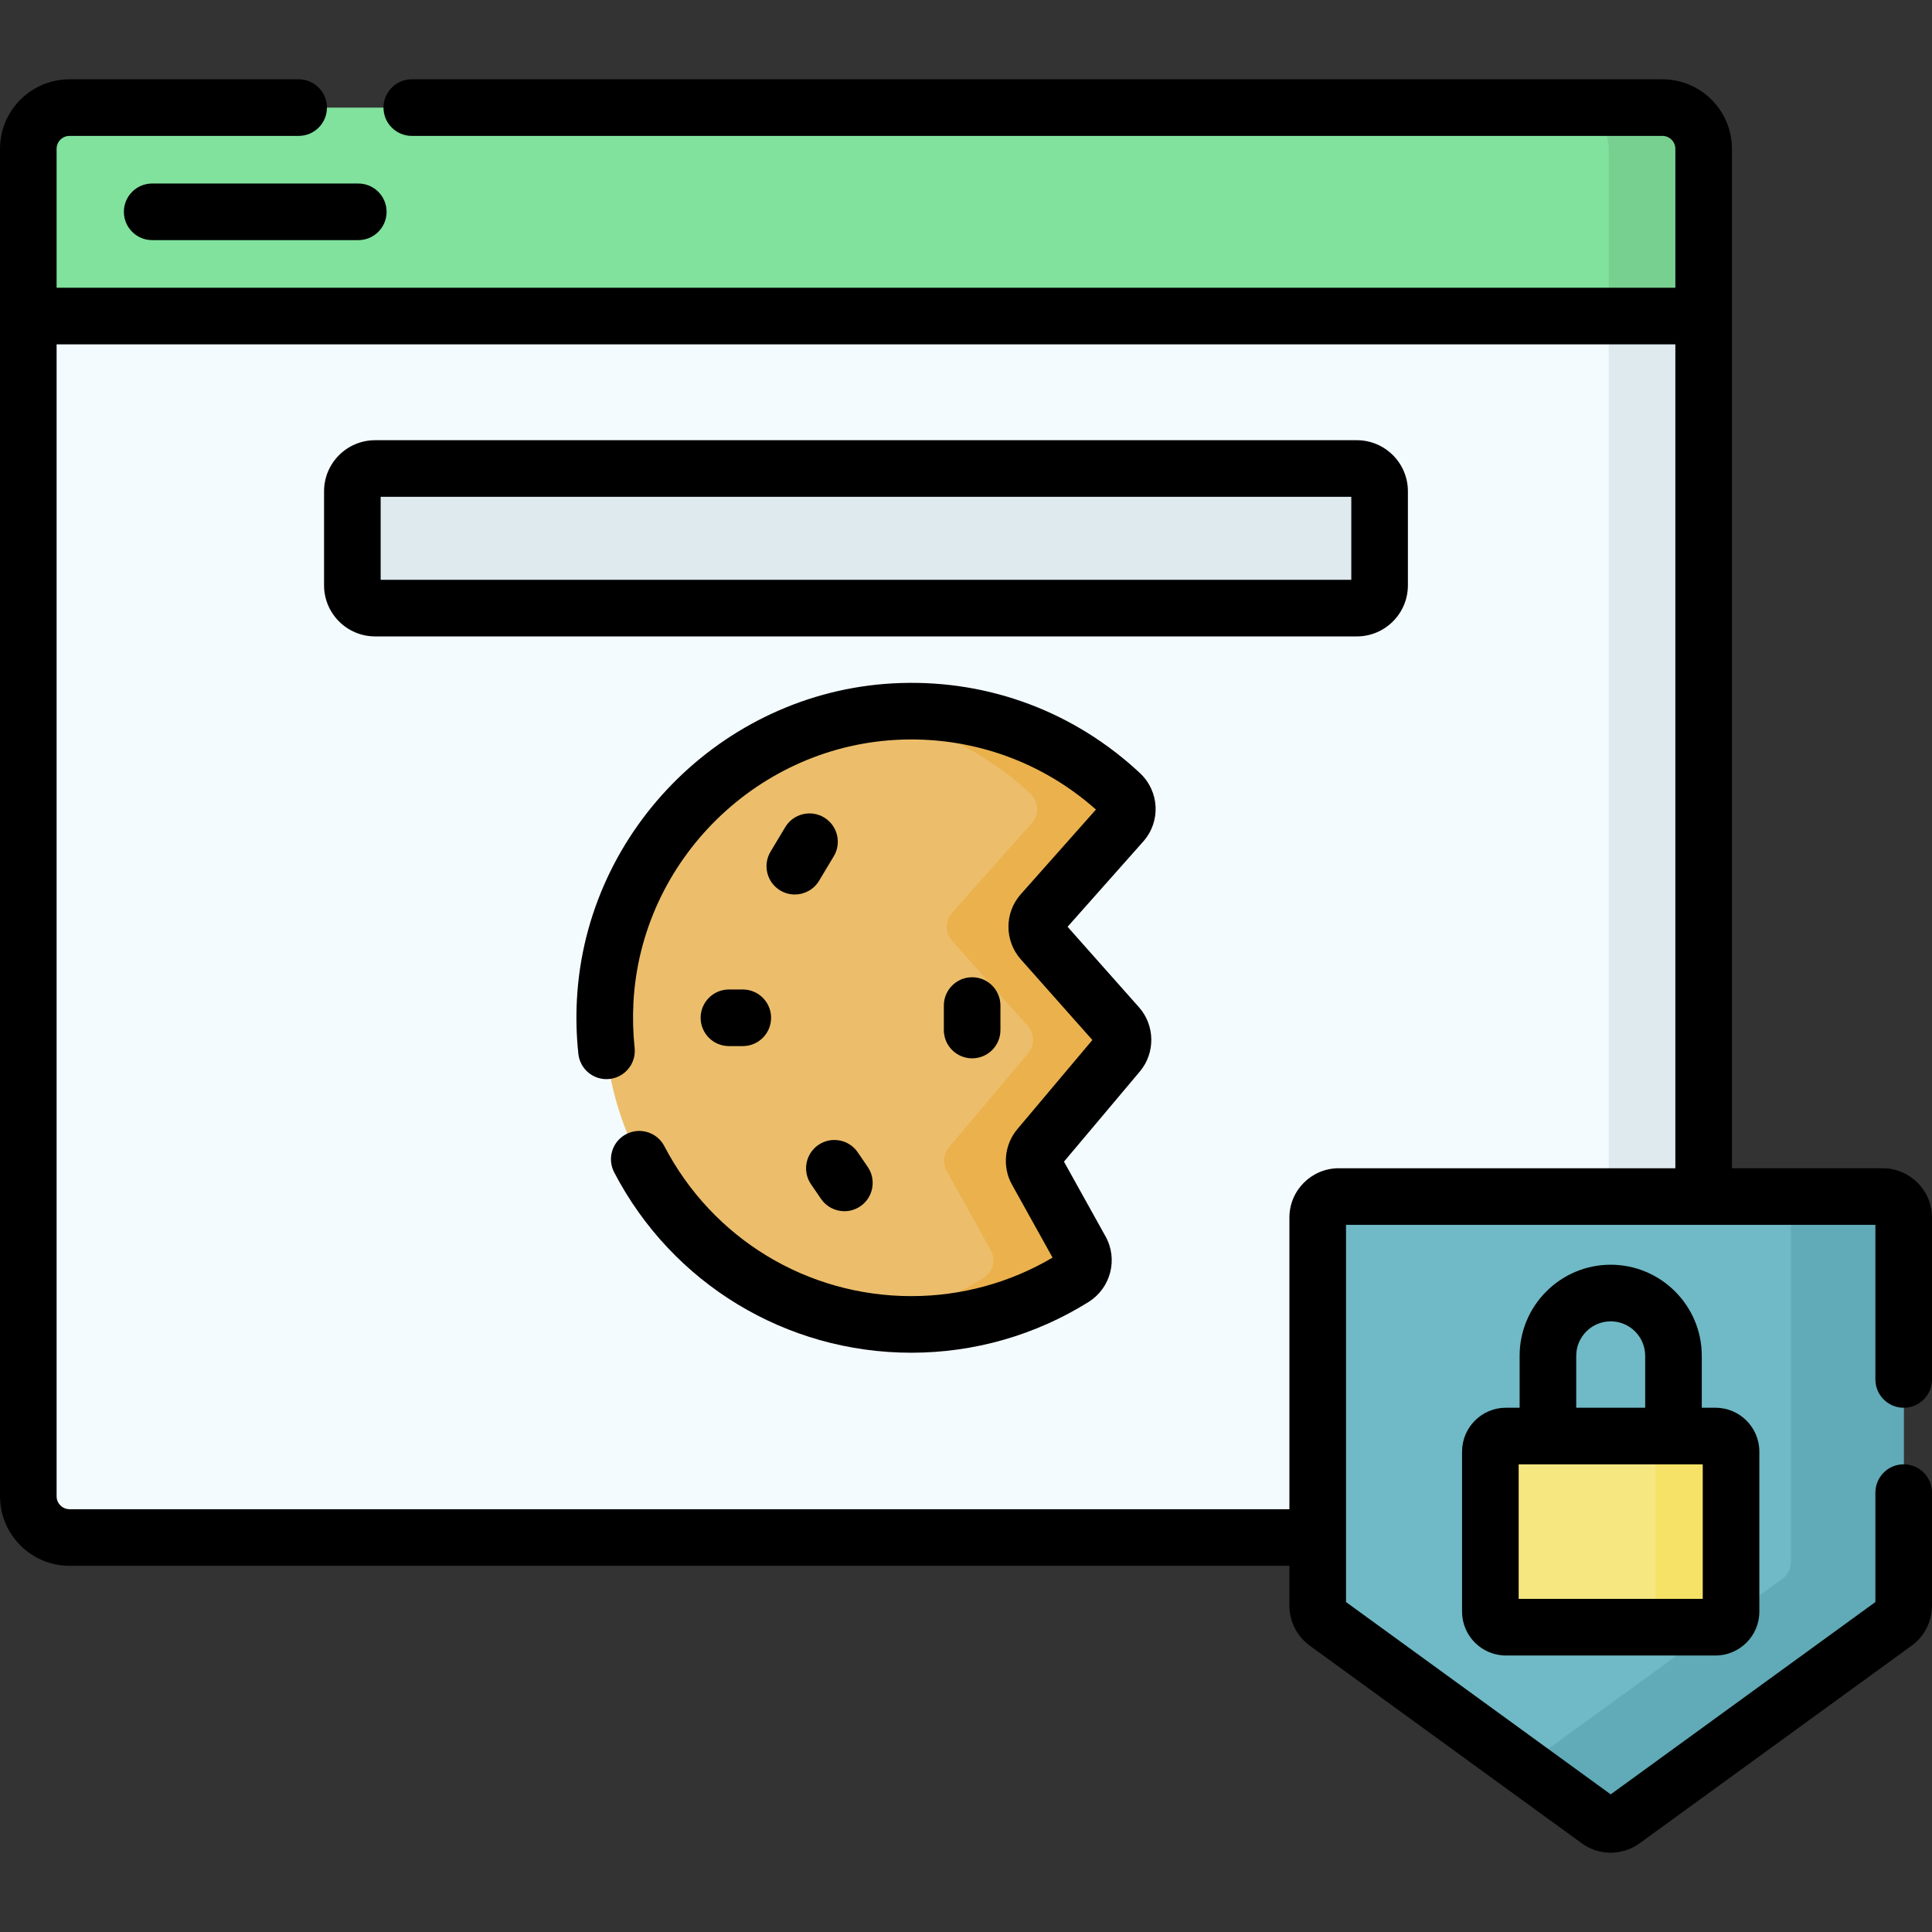
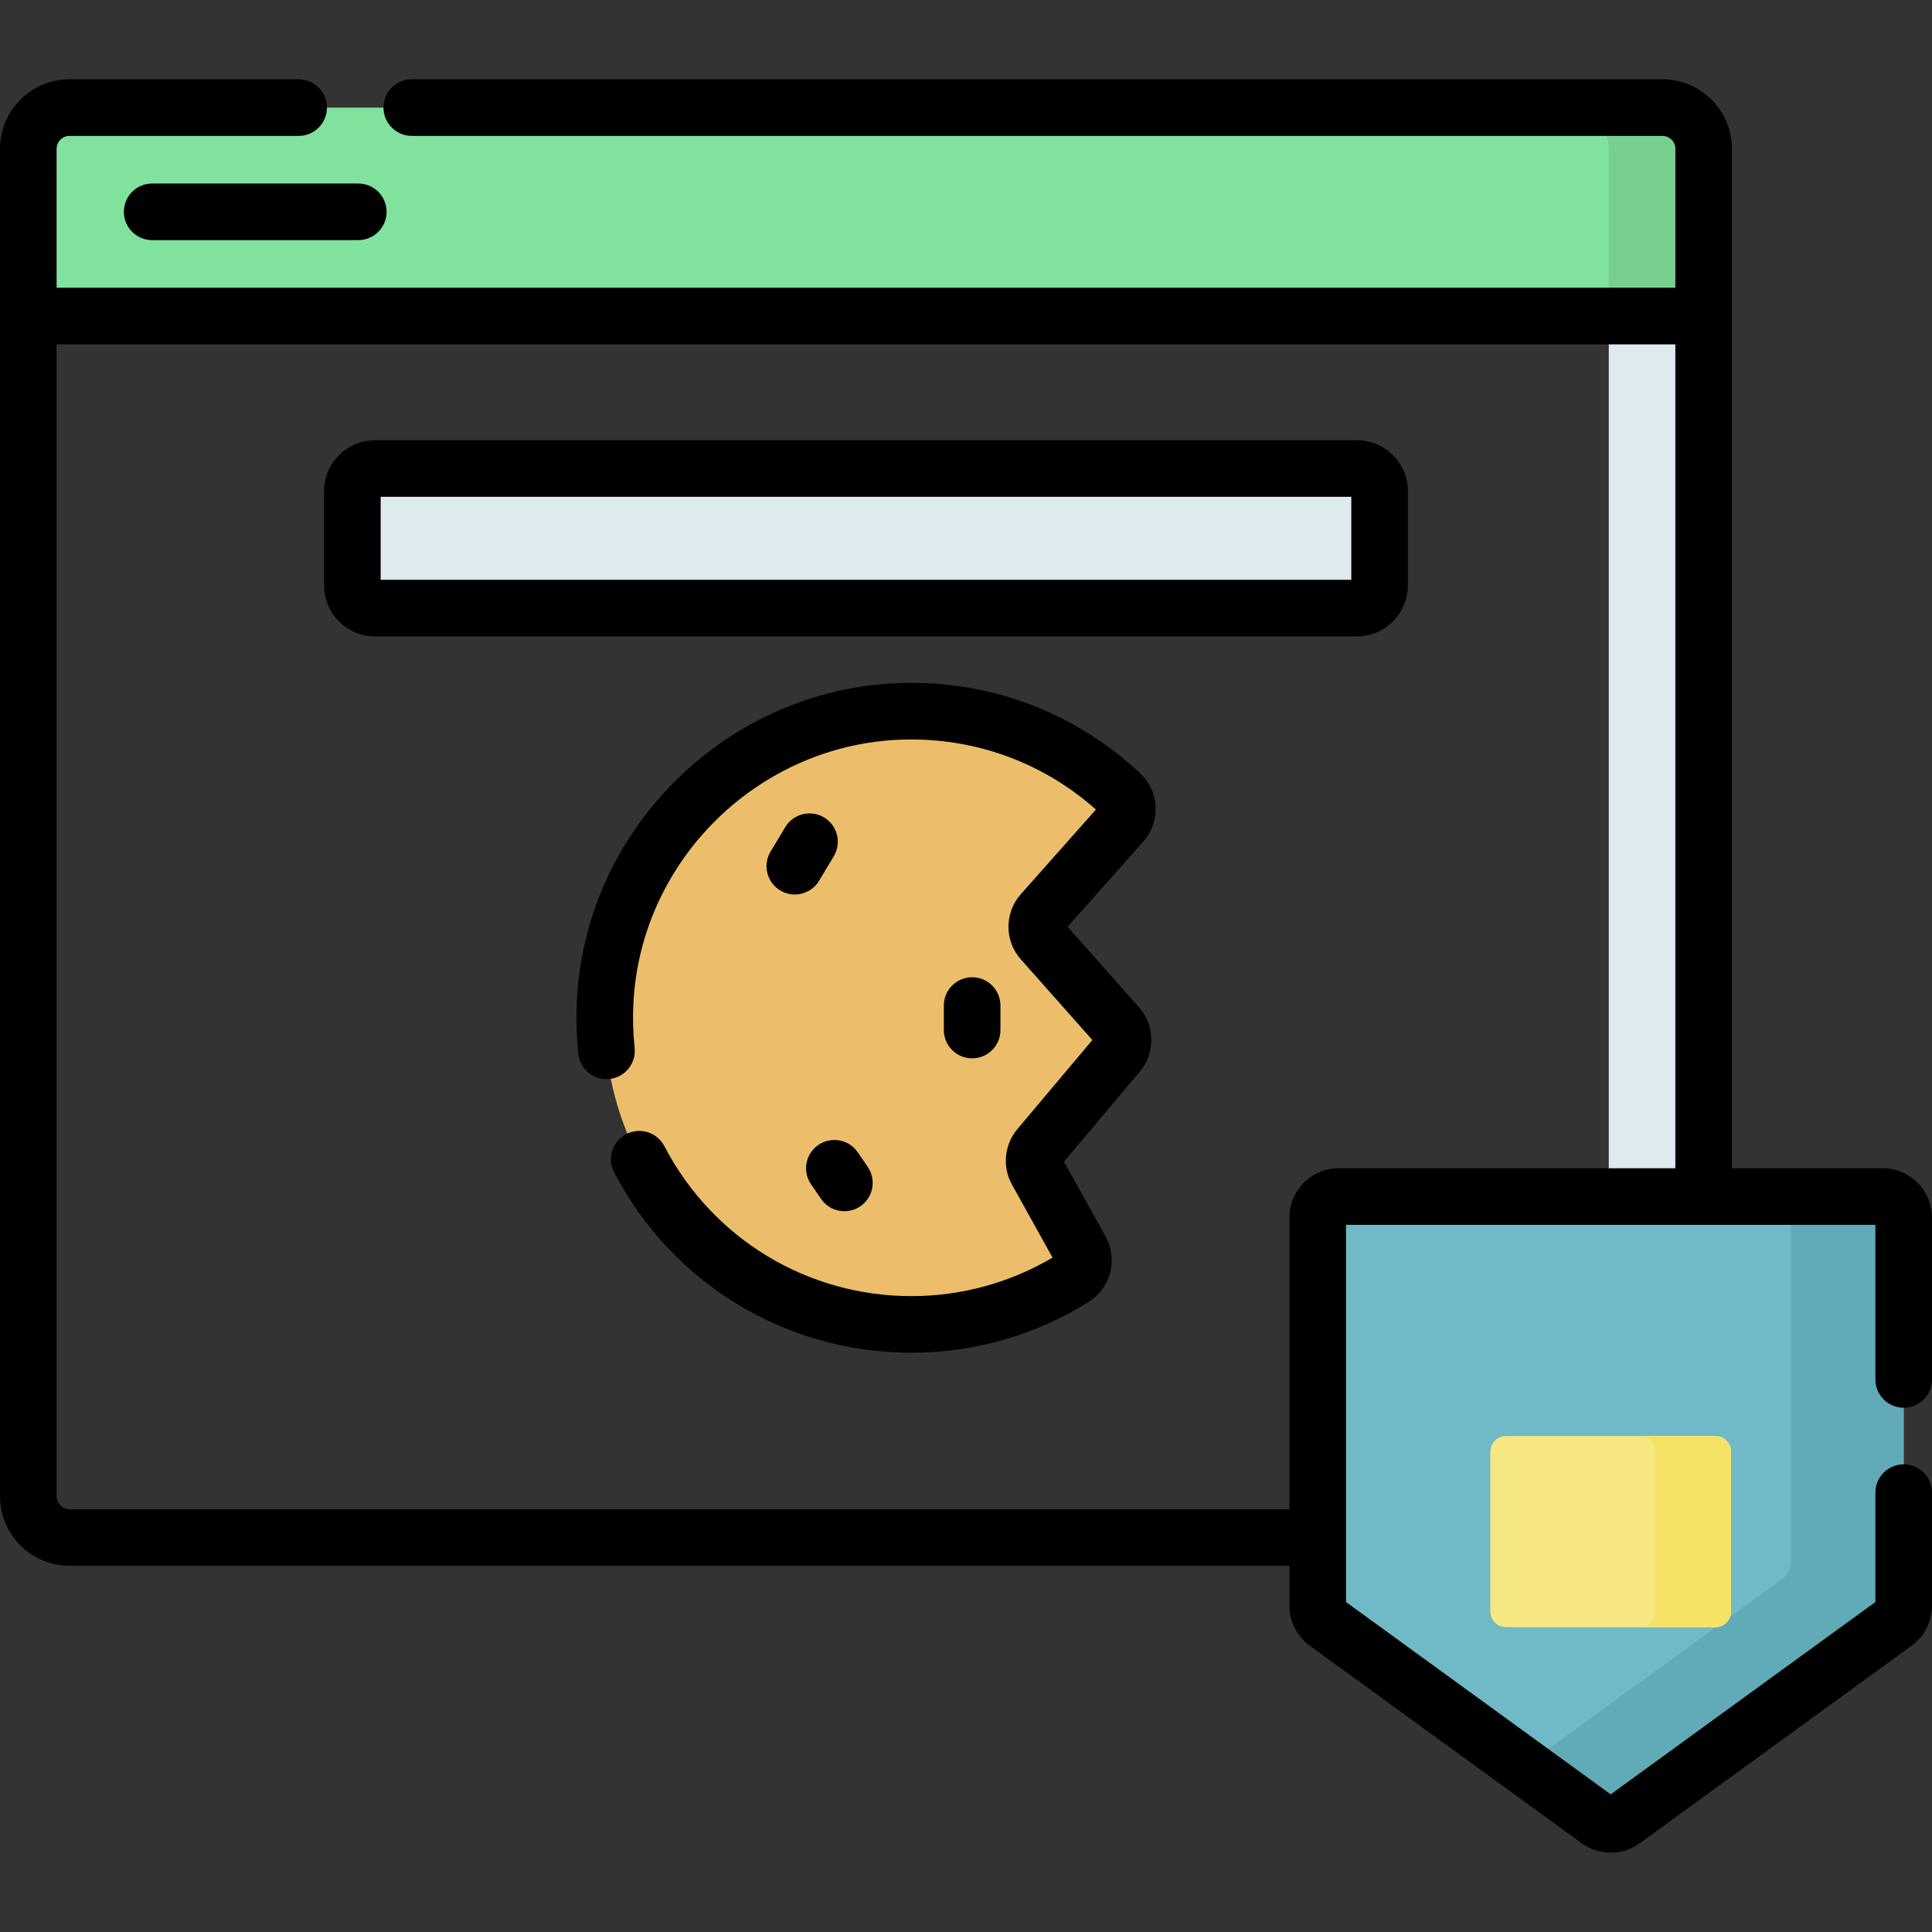
<svg xmlns="http://www.w3.org/2000/svg" id="Capa_1" enable-background="new 0 0 512 512" height="512" viewBox="0 0 512 512" width="512">
  <rect x="0" y="0" width="512" height="512" fill="#333333" stroke="none" />
  <g>
-     <path d="m440.558 407.456h-422.129c-6.036 0-10.928-4.893-10.928-10.928v-312.774l21.182-12h398.171l24.634 12v312.773c-.002 6.036-4.894 10.929-10.93 10.929z" fill="#f4fbff" />
    <path d="m426.34 73.754v322.773c0 6.036-4.893 10.928-10.928 10.928h25.146c6.036 0 10.928-4.893 10.928-10.928v-312.773z" fill="#dfeaef" />
    <path d="m440.558 28.515h-422.129c-6.036 0-10.928 4.893-10.928 10.928v44.311h443.986v-44.311c-.001-6.036-4.893-10.928-10.929-10.928z" fill="#80e29d" />
    <path d="m440.558 28.515h-25.146c6.036 0 10.928 4.893 10.928 10.928v44.311h25.146v-44.311c0-6.036-4.892-10.928-10.928-10.928z" fill="#78d090" />
    <path d="m430.126 482.415 72.079-52.369c1.442-1.048 2.295-2.722 2.295-4.505v-102.875c0-3.075-2.493-5.568-5.568-5.568h-144.159c-3.075 0-5.568 2.493-5.568 5.568v102.875c0 1.782.853 3.457 2.295 4.505l72.079 52.369c1.953 1.417 4.595 1.417 6.547 0z" fill="#70b9c6" />
    <path d="m498.932 317.098h-24.323v96.828c0 1.782-.853 3.457-2.295 4.505l-68.4 49.696 19.666 14.289c1.952 1.418 4.594 1.418 6.546 0l72.079-52.369c1.442-1.048 2.295-2.722 2.295-4.505v-102.876c0-3.075-2.493-5.568-5.568-5.568z" fill="#61aab7" />
    <g>
      <path d="m454.624 431.223h-55.543c-2.275 0-4.12-1.844-4.12-4.12v-42.419c0-2.275 1.844-4.12 4.12-4.12h55.543c2.275 0 4.12 1.844 4.12 4.12v42.419c0 2.275-1.844 4.12-4.12 4.12z" fill="#f6e781" />
      <path d="m454.624 380.565h-19.995c2.275 0 4.12 1.844 4.12 4.12v42.419c0 2.275-1.844 4.12-4.12 4.12h19.995c2.275 0 4.12-1.844 4.12-4.12v-42.419c0-2.276-1.844-4.12-4.12-4.12z" fill="#f6e266" />
    </g>
    <path d="m359.575 161.156h-260.164c-3.332 0-6.032-2.701-6.032-6.032v-24.932c0-3.332 2.701-6.032 6.032-6.032h260.164c3.332 0 6.032 2.701 6.032 6.032v24.932c.001 3.331-2.7 6.032-6.032 6.032z" fill="#dfeaef" />
    <g>
      <path d="m275.336 304.073 21.001-24.95c1.759-2.09 1.719-5.153-.094-7.196l-20.11-22.669c-1.849-2.084-1.849-5.221.001-7.305l21.212-23.902c1.994-2.246 1.804-5.662-.391-7.712-15.09-14.097-35.545-22.52-57.98-21.835-41.977 1.283-76.413 34.922-78.604 76.861-2.448 46.859 34.823 85.622 81.147 85.622 15.781 0 30.5-4.512 42.965-12.3 2.505-1.565 3.376-4.796 1.941-7.377l-11.689-21.018c-1.109-1.996-.87-4.471.601-6.219z" fill="#ecbe6b" />
-       <path d="m276.133 249.258c-1.849-2.084-1.849-5.221.001-7.305l21.212-23.902c1.994-2.247 1.804-5.662-.391-7.712-15.09-14.097-35.545-22.521-57.98-21.834-3.176.097-6.302.401-9.382.858 16.69 2.462 31.732 9.981 43.501 20.976 2.195 2.05 2.384 5.465.391 7.712l-21.212 23.902c-1.849 2.084-1.85 5.221-.001 7.305l20.11 22.669c1.812 2.043 1.853 5.106.094 7.196l-21.001 24.95c-1.471 1.748-1.709 4.222-.599 6.219l11.688 21.018c1.436 2.581.564 5.812-1.941 7.377-9.264 5.788-19.774 9.761-31.039 11.423 3.895.573 7.878.876 11.933.876 15.781 0 30.5-4.512 42.965-12.3 2.505-1.565 3.376-4.796 1.941-7.377l-11.689-21.018c-1.11-1.997-.872-4.471.599-6.219l21.001-24.95c1.759-2.09 1.719-5.153-.094-7.196z" fill="#eab14d" />
    </g>
    <g>
      <path d="m32.828 56.134c0 4.143 3.357 7.5 7.5 7.5h54.622c4.143 0 7.5-3.357 7.5-7.5s-3.357-7.5-7.5-7.5h-54.622c-4.142 0-7.5 3.358-7.5 7.5z" />
-       <path d="m426.853 335.167c-13.309 0-24.137 10.828-24.137 24.137v13.761h-3.635c-6.407 0-11.62 5.212-11.62 11.619v42.419c0 6.407 5.213 11.62 11.62 11.62h55.543c6.407 0 11.62-5.213 11.62-11.62v-42.419c0-6.407-5.213-11.619-11.62-11.619h-3.635v-13.761c0-13.308-10.828-24.137-24.136-24.137zm-9.137 24.137c0-5.038 4.099-9.137 9.137-9.137s9.137 4.099 9.137 9.137v13.761h-18.273v-13.761zm33.528 64.419h-48.783v-35.658h48.783z" />
      <path d="m504.5 373.071c4.143 0 7.5-3.357 7.5-7.5v-42.904c0-7.206-5.862-13.068-13.067-13.068h-39.946v-270.156c0-10.161-8.267-18.429-18.429-18.429h-331.428c-4.143 0-7.5 3.357-7.5 7.5s3.357 7.5 7.5 7.5h331.428c1.891 0 3.429 1.538 3.429 3.429v36.812h-428.987v-36.812c0-1.891 1.538-3.429 3.429-3.429h60.715c4.143 0 7.5-3.357 7.5-7.5s-3.357-7.5-7.5-7.5h-60.715c-10.162 0-18.429 8.268-18.429 18.429 0 16.963.001 349.377.001 357.085 0 10.161 8.267 18.428 18.428 18.428h323.276v10.586c0 4.171 2.015 8.124 5.388 10.571l72.078 52.369c2.297 1.669 4.989 2.504 7.682 2.504 2.691 0 5.384-.835 7.682-2.504l72.076-52.367c3.375-2.449 5.39-6.401 5.39-10.573v-29.983c0-4.143-3.357-7.5-7.5-7.5s-7.5 3.357-7.5 7.5v28.998l-70.146 50.966-70.148-50.966v-99.958h140.293v40.973c0 4.141 3.357 7.499 7.5 7.499zm-149.727-63.473c-7.206 0-13.068 5.862-13.068 13.068v77.289h-323.276c-1.89 0-3.428-1.538-3.428-3.428v-305.273h428.985v218.344z" />
      <path d="m359.575 116.66h-260.164c-7.462 0-13.532 6.07-13.532 13.532v24.932c0 7.462 6.07 13.532 13.532 13.532h260.164c7.462 0 13.532-6.07 13.532-13.532v-24.932c0-7.462-6.07-13.532-13.532-13.532zm-1.468 36.996h-257.228v-21.996h257.229v21.996z" />
      <path d="m218.385 216.633c-3.551-2.13-8.158-.979-10.29 2.573l-3.893 6.488c-2.131 3.552-.979 8.159 2.573 10.29 1.208.725 2.538 1.069 3.852 1.069 2.548 0 5.032-1.299 6.438-3.643l3.893-6.488c2.131-3.55.979-8.158-2.573-10.289z" />
      <path d="m265.127 272.97v-6.488c0-4.143-3.357-7.5-7.5-7.5s-7.5 3.357-7.5 7.5v6.488c0 4.143 3.357 7.5 7.5 7.5s7.5-3.357 7.5-7.5z" />
      <path d="m214.928 313.84 2.651 3.876c1.453 2.124 3.805 3.267 6.197 3.267 1.459 0 2.933-.425 4.228-1.311 3.419-2.339 4.295-7.006 1.956-10.425l-2.651-3.876c-2.34-3.419-7.006-4.294-10.425-1.956-3.419 2.339-4.295 7.006-1.956 10.425z" />
-       <path d="m196.848 262.226h-3.672c-4.143 0-7.5 3.357-7.5 7.5s3.357 7.5 7.5 7.5h3.672c4.143 0 7.5-3.357 7.5-7.5s-3.358-7.5-7.5-7.5z" />
      <path d="m302.076 204.858c-17.238-16.104-39.734-24.599-63.33-23.85-45.761 1.398-83.477 38.28-85.864 83.966-.249 4.775-.118 9.589.388 14.309.441 4.118 4.139 7.107 8.257 6.657 4.118-.441 7.099-4.138 6.657-8.257-.421-3.931-.529-7.944-.321-11.927 1.982-37.953 33.32-68.593 71.343-69.756 18.983-.574 37.099 5.991 51.229 18.541l-19.909 22.433c-4.366 4.92-4.367 12.341-.002 17.262l18.966 21.378-19.89 23.629c-3.454 4.103-4.023 10.008-1.417 14.694l10.758 19.344c-11.317 6.683-24.214 10.206-37.421 10.206-27.608 0-52.691-15.228-65.46-39.741-1.914-3.674-6.447-5.103-10.116-3.187-3.674 1.913-5.101 6.442-3.187 10.116 15.361 29.491 45.541 47.812 78.763 47.812 16.636 0 32.867-4.647 46.94-13.439 5.904-3.689 7.89-11.325 4.521-17.383l-11.02-19.814 20.115-23.897c4.125-4.901 4.029-12.211-.222-17.003l-18.935-21.344 20.038-22.579c4.718-5.319 4.331-13.299-.881-18.17z" />
    </g>
  </g>
</svg>